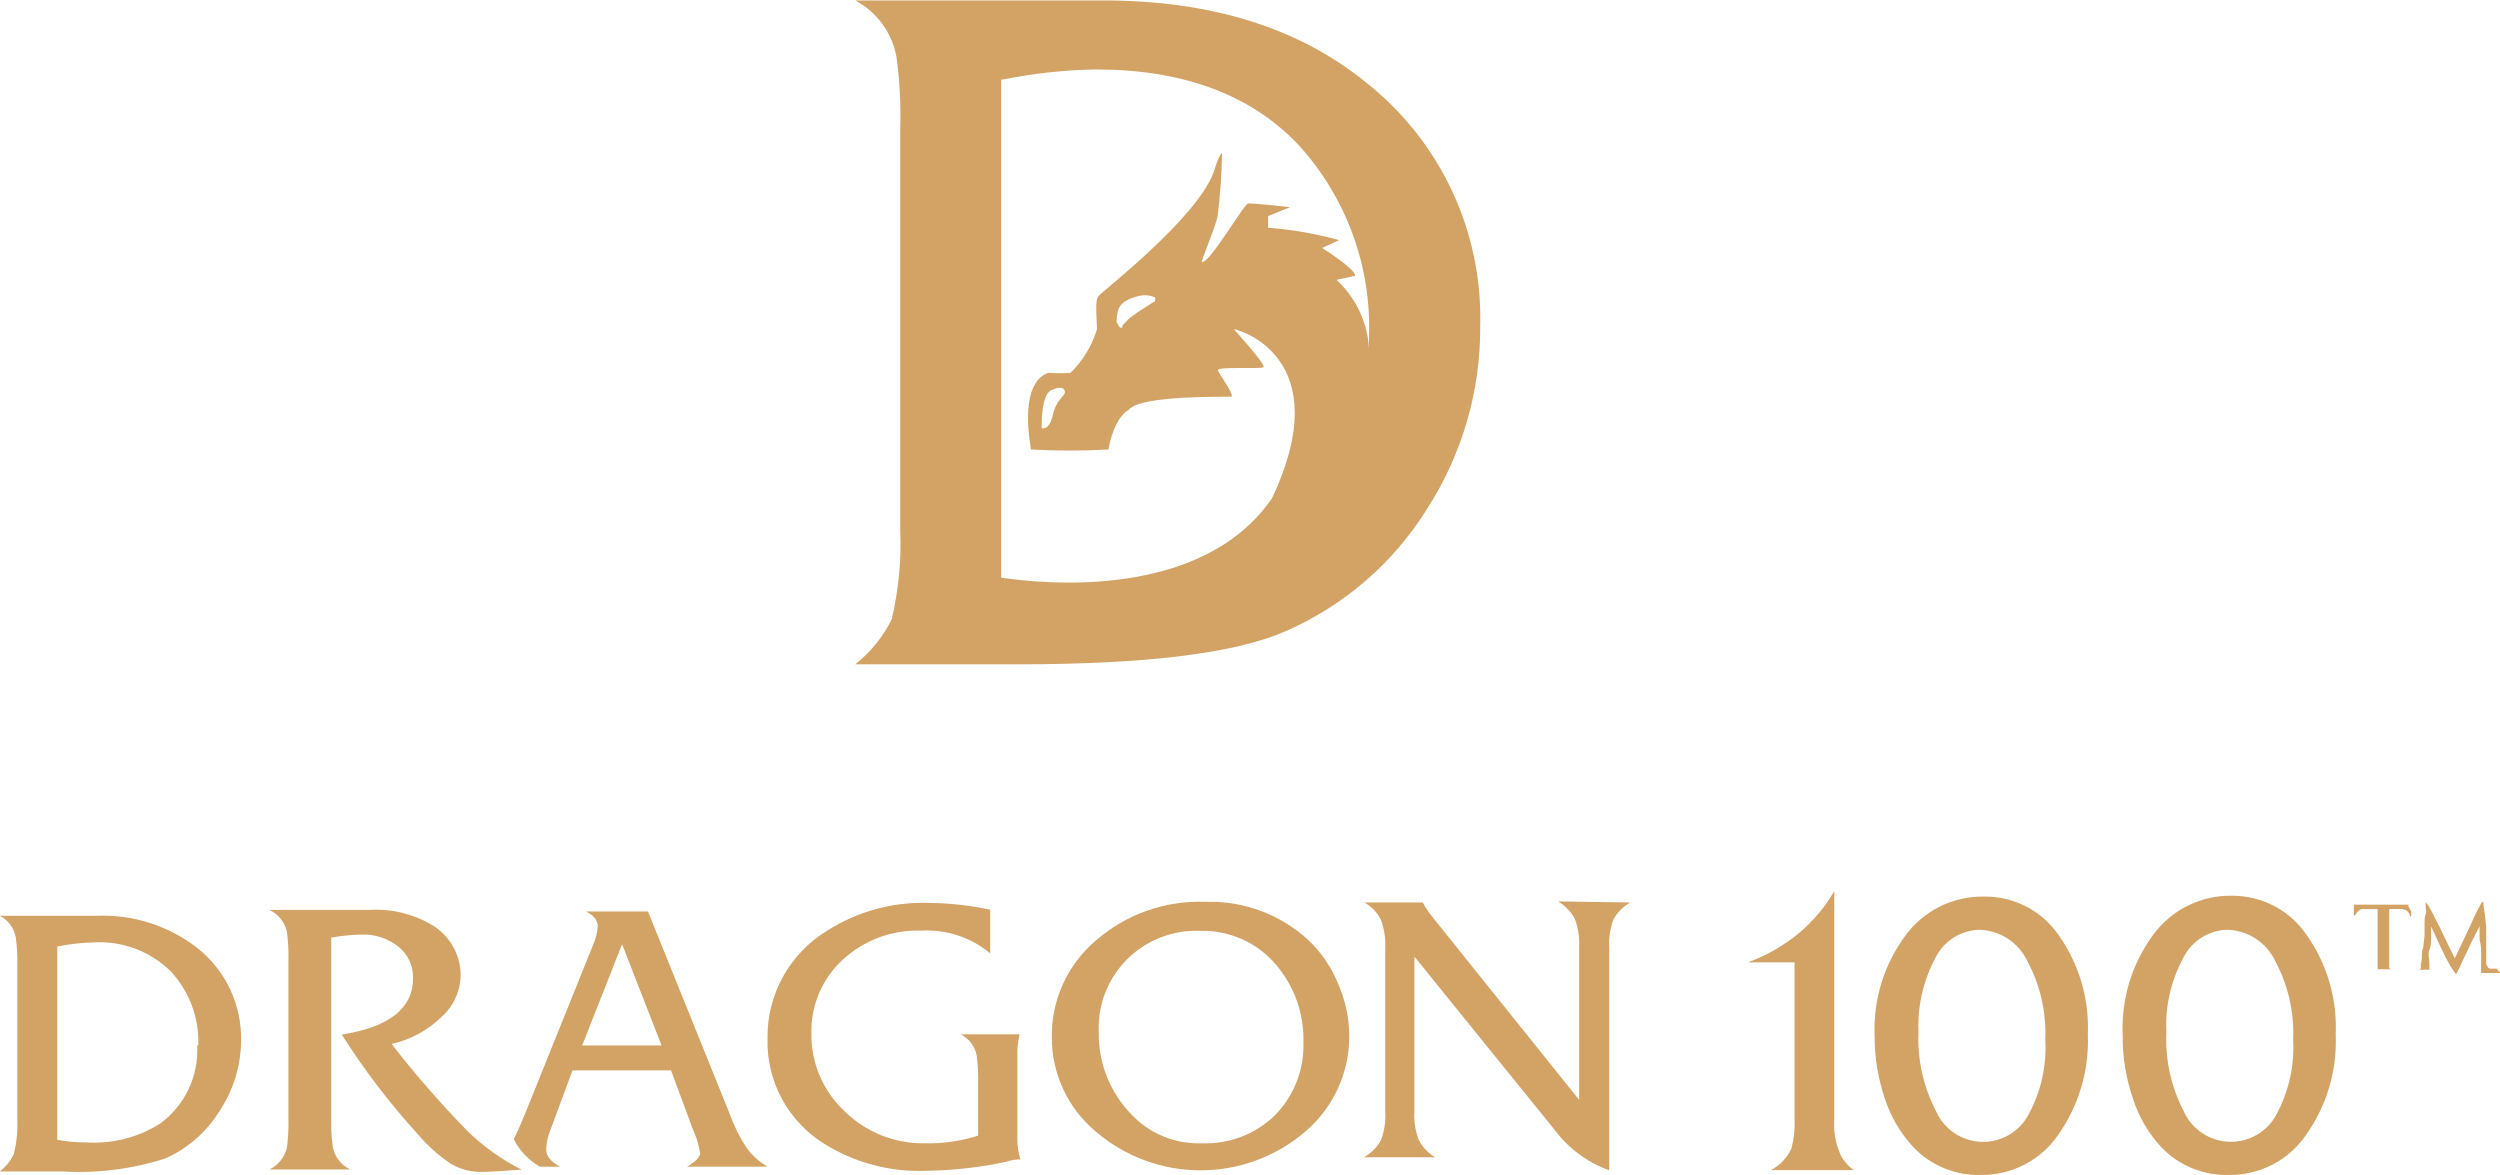
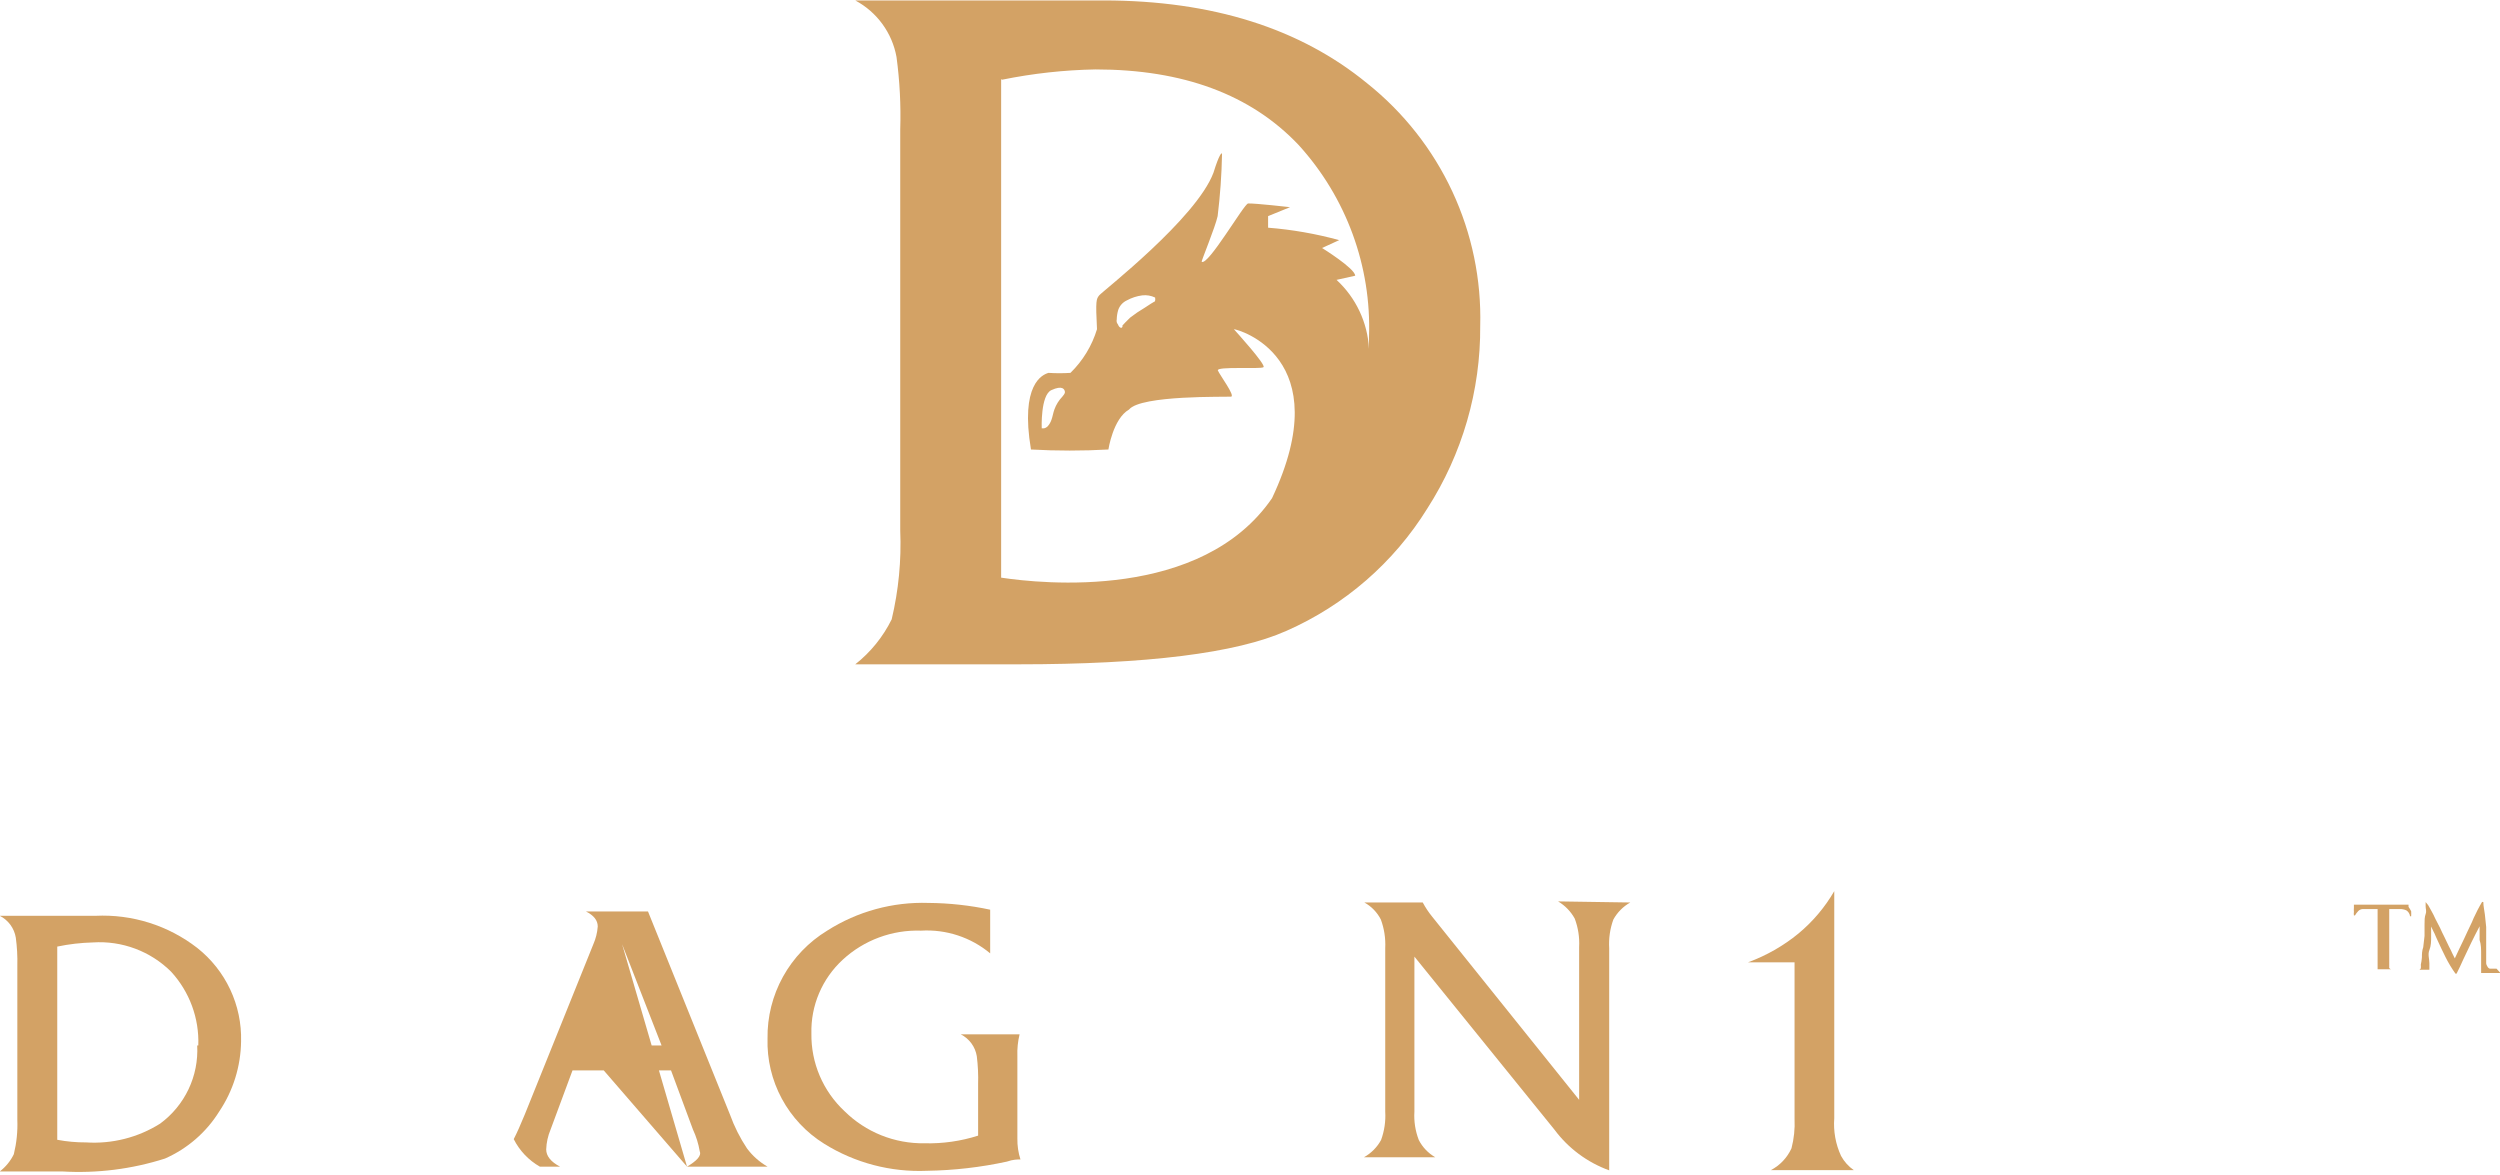
<svg xmlns="http://www.w3.org/2000/svg" width="383" height="180" viewBox="0 0 383 180" fill="none">
  <g clip-path="url(#clip0_3_8)">
    <path d="M209.462 12.776C199.157 4.326 185.714 0.089 169.136 0.067H131.027C132.668 0.944 134.088 2.179 135.182 3.679C136.276 5.179 137.015 6.905 137.345 8.729C137.841 12.409 138.032 16.122 137.916 19.833V81.271C138.106 85.847 137.665 90.426 136.606 94.883C135.285 97.564 133.379 99.918 131.027 101.773H156.03C175.722 101.773 189.4 100.067 197.062 96.656C206.006 92.721 213.541 86.179 218.67 77.893C224.026 69.547 226.839 59.836 226.769 49.933C226.96 42.831 225.497 35.781 222.494 29.334C219.492 22.888 215.031 17.221 209.462 12.776ZM153.543 12.207C158.245 11.25 163.026 10.724 167.825 10.636C181.267 10.636 191.64 14.493 198.944 22.207C206.25 30.234 210.12 40.782 209.731 51.605C209.731 52.241 209.731 52.843 209.731 53.445C209.518 49.412 207.734 45.621 204.757 42.876L207.614 42.241C207.614 41.137 202.539 37.993 202.539 37.993L205.161 36.789C201.6 35.812 197.955 35.173 194.273 34.883V33.11L197.633 31.739C197.633 31.739 192.357 31.137 191.215 31.171C190.61 31.171 185.065 40.803 184.09 40.1C184.09 39.833 186.174 34.816 186.543 33.11C186.93 29.958 187.155 26.788 187.215 23.612C187.215 23.244 186.779 23.612 185.905 26.455C183.284 33.478 168.833 44.682 168.396 45.251C167.96 45.819 167.825 45.953 168.06 50.435C167.29 52.968 165.892 55.269 163.994 57.124C162.875 57.195 161.753 57.195 160.634 57.124C159.693 57.391 156.265 58.863 157.945 68.863C161.896 69.083 165.857 69.083 169.808 68.863C169.808 68.863 170.514 64.147 172.967 62.742C174.782 60.502 187.888 60.836 188.593 60.769C189.299 60.702 186.846 57.425 186.577 56.756C186.308 56.087 193.13 56.589 193.567 56.254C194.004 55.92 189.333 50.769 189.03 50.435C189.601 50.435 205.094 54.649 194.877 76.321C184.09 92.04 159.592 89.431 153.375 88.495V12.14L153.543 12.207ZM176.831 46.221L176.327 46.522L175.353 47.157C174.58 47.608 173.839 48.111 173.135 48.662L172.429 49.364L171.959 49.866V50.067C171.791 50.435 171.387 50.067 171.287 49.732C171.2 49.621 171.132 49.497 171.085 49.364C171.051 49.222 171.051 49.073 171.085 48.93C171.095 48.431 171.174 47.936 171.32 47.458C171.432 47.144 171.605 46.855 171.83 46.608C172.055 46.361 172.327 46.161 172.631 46.02C173.36 45.621 174.158 45.36 174.983 45.251C175.663 45.17 176.351 45.287 176.966 45.585C176.966 45.585 177.067 46.221 176.831 46.221ZM163.154 60.067C163.154 60.301 162.885 60.602 162.751 60.769C162.217 61.325 161.805 61.986 161.541 62.709C161.339 63.244 161.272 63.813 161.071 64.348C160.943 64.721 160.737 65.063 160.466 65.351C160.326 65.485 160.151 65.578 159.961 65.619H159.592C159.592 65.619 159.39 60.535 161.071 59.766C162.751 58.997 163.12 59.599 163.154 60.1V60.067Z" fill="#D3A265" />
    <path d="M283.999 179.264H271.297C272.695 178.531 273.806 177.354 274.456 175.92C274.84 174.447 274.999 172.925 274.926 171.405V147.425H267.802C270.609 146.395 273.222 144.903 275.531 143.01C277.726 141.185 279.58 138.988 281.009 136.522V171.304C280.856 173.29 281.214 175.281 282.05 177.09C282.523 177.955 283.19 178.699 283.999 179.264Z" fill="#D3A265" />
-     <path d="M319.856 158.462C320.081 163.987 318.462 169.432 315.252 173.946C313.938 175.836 312.179 177.376 310.128 178.431C308.078 179.487 305.798 180.025 303.49 180C301.561 180.061 299.641 179.714 297.857 178.982C296.072 178.249 294.465 177.149 293.139 175.753C291.15 173.629 289.658 171.093 288.771 168.328C287.711 165.226 287.177 161.971 287.191 158.696C286.96 153.195 288.62 147.78 291.896 143.344C293.268 141.464 295.074 139.938 297.161 138.896C299.249 137.854 301.558 137.327 303.893 137.358C306.14 137.319 308.361 137.833 310.36 138.854C312.359 139.875 314.074 141.371 315.352 143.211C318.507 147.659 320.09 153.022 319.856 158.462ZM313.336 159.231C313.514 155.004 312.539 150.809 310.513 147.09C309.839 145.727 308.804 144.573 307.518 143.754C306.233 142.935 304.747 142.481 303.221 142.441C301.812 142.482 300.441 142.906 299.256 143.666C298.071 144.427 297.118 145.495 296.5 146.756C294.63 150.248 293.737 154.175 293.912 158.127C293.728 162.353 294.667 166.552 296.634 170.301C297.24 171.649 298.216 172.799 299.45 173.618C300.684 174.437 302.126 174.892 303.609 174.931C305.091 174.969 306.555 174.59 307.83 173.835C309.106 173.081 310.141 171.984 310.816 170.669C312.706 167.163 313.579 163.202 313.336 159.231Z" fill="#D3A265" />
-     <path d="M357.83 158.462C358.073 163.99 356.453 169.44 353.226 173.947C351.92 175.835 350.167 177.375 348.122 178.431C346.077 179.487 343.802 180.026 341.498 180C339.564 180.061 337.639 179.715 335.849 178.983C334.059 178.25 332.446 177.15 331.114 175.753C329.135 173.627 327.655 171.091 326.779 168.328C325.703 165.231 325.169 161.973 325.199 158.696C324.925 153.153 326.574 147.686 329.871 143.211C331.248 141.327 333.059 139.8 335.153 138.759C337.246 137.717 339.561 137.191 341.901 137.224C344.158 137.209 346.385 137.747 348.383 138.791C350.382 139.835 352.091 141.353 353.361 143.211C356.503 147.663 358.075 153.026 357.83 158.462ZM351.311 159.231C351.489 155.004 350.514 150.809 348.488 147.09C347.817 145.725 346.782 144.569 345.496 143.749C344.21 142.929 342.722 142.477 341.196 142.441C339.786 142.482 338.415 142.906 337.231 143.666C336.046 144.427 335.093 145.495 334.474 146.756C332.589 150.242 331.695 154.173 331.887 158.127C331.692 162.35 332.62 166.549 334.575 170.301C335.186 171.647 336.167 172.795 337.403 173.612C338.64 174.43 340.083 174.884 341.567 174.922C343.051 174.96 344.516 174.582 345.793 173.83C347.071 173.077 348.11 171.982 348.79 170.669C350.664 167.157 351.536 163.201 351.311 159.231Z" fill="#D3A265" />
    <path d="M36.933 159.532C36.885 163.37 35.718 167.111 33.572 170.301C31.597 173.476 28.703 175.982 25.272 177.492C20.186 179.114 14.842 179.783 9.511 179.465H-0.033C0.881 178.763 1.618 177.859 2.118 176.823C2.541 175.106 2.722 173.339 2.655 171.572V147.926C2.692 146.495 2.613 145.064 2.42 143.645C2.304 142.935 2.021 142.263 1.595 141.682C1.168 141.101 0.611 140.628 -0.033 140.301H14.619C20.24 140.031 25.772 141.775 30.212 145.217C32.37 146.922 34.1 149.102 35.267 151.586C36.433 154.071 37.004 156.791 36.933 159.532ZM30.38 160.167C30.535 156.001 29.038 151.941 26.213 148.863C24.654 147.312 22.78 146.11 20.717 145.337C18.654 144.564 16.449 144.238 14.249 144.381C12.408 144.427 10.574 144.639 8.771 145.017V174.615C10.223 174.889 11.697 175.024 13.174 175.017C17.17 175.276 21.146 174.269 24.532 172.14C26.399 170.767 27.895 168.955 28.887 166.865C29.878 164.776 30.333 162.475 30.212 160.167H30.38Z" fill="#D3A265" />
    <path d="M249.755 138.261C248.665 138.874 247.769 139.777 247.167 140.87C246.657 142.272 246.44 143.762 246.529 145.251V179.298C243.172 178.08 240.249 175.905 238.127 173.043L216.687 146.555V170.301C216.595 171.781 216.824 173.264 217.359 174.649C217.926 175.753 218.801 176.671 219.88 177.291H208.958C210.065 176.674 210.974 175.758 211.579 174.649C212.089 173.258 212.306 171.778 212.218 170.301V145.251C212.292 143.76 212.063 142.27 211.546 140.87C210.985 139.769 210.108 138.861 209.025 138.261H217.964C218.375 139.03 218.859 139.758 219.409 140.435L241.925 168.495V145.084C242.003 143.604 241.774 142.124 241.253 140.736C240.654 139.644 239.772 138.731 238.699 138.094L249.755 138.261Z" fill="#D3A265" />
    <path d="M156.333 177.625C155.896 177.625 155.19 177.625 154.249 177.96C150.229 178.832 146.131 179.303 142.017 179.365C136.462 179.604 130.966 178.158 126.256 175.217C123.524 173.516 121.287 171.133 119.766 168.305C118.245 165.477 117.493 162.303 117.586 159.097C117.535 155.79 118.352 152.527 119.955 149.63C121.558 146.733 123.892 144.301 126.726 142.575C131.35 139.628 136.764 138.147 142.252 138.328C145.427 138.352 148.591 138.7 151.695 139.365V146.054C148.742 143.592 144.955 142.347 141.109 142.575C136.677 142.424 132.365 144.023 129.112 147.023C127.55 148.459 126.313 150.21 125.484 152.16C124.655 154.109 124.254 156.212 124.307 158.328C124.273 160.555 124.706 162.764 125.58 164.814C126.454 166.865 127.749 168.711 129.381 170.234C130.992 171.827 132.908 173.083 135.014 173.928C137.121 174.772 139.376 175.188 141.647 175.151C144.427 175.221 147.199 174.825 149.847 173.98V166.087C149.89 164.657 149.822 163.226 149.645 161.806C149.529 161.096 149.246 160.423 148.82 159.842C148.394 159.261 147.836 158.788 147.192 158.462H156.198C155.933 159.556 155.82 160.681 155.862 161.806V174.415C155.843 175.503 156.002 176.588 156.333 177.625Z" fill="#D3A265" />
-     <path d="M206.707 158.595C206.736 161.393 206.15 164.163 204.989 166.711C203.828 169.259 202.12 171.523 199.986 173.344C195.523 177.183 189.821 179.296 183.922 179.296C178.024 179.296 172.322 177.183 167.859 173.344C165.747 171.578 164.051 169.371 162.89 166.88C161.728 164.39 161.13 161.676 161.138 158.93C161.094 156.12 161.674 153.335 162.835 150.774C163.997 148.213 165.713 145.939 167.859 144.114C172.485 140.057 178.501 137.926 184.662 138.161C190.484 137.972 196.147 140.075 200.423 144.013C202.413 145.889 203.973 148.17 204.993 150.702C206.096 153.191 206.679 155.876 206.707 158.595ZM199.683 159.599C199.786 155.284 198.291 151.082 195.483 147.793C194.058 146.109 192.269 144.767 190.25 143.87C188.23 142.972 186.032 142.541 183.822 142.609C181.757 142.528 179.698 142.875 177.775 143.627C175.852 144.38 174.106 145.522 172.65 146.981C171.194 148.44 170.057 150.184 169.314 152.102C168.57 154.021 168.235 156.073 168.33 158.127C168.247 162.809 170.035 167.333 173.303 170.702C174.679 172.175 176.358 173.334 178.226 174.102C180.093 174.869 182.105 175.227 184.124 175.15C186.192 175.232 188.254 174.891 190.185 174.149C192.115 173.407 193.873 172.28 195.348 170.836C196.796 169.351 197.926 167.59 198.671 165.659C199.417 163.728 199.761 161.666 199.683 159.599Z" fill="#D3A265" />
-     <path d="M105.252 178.729H117.586C116.349 178.02 115.273 177.064 114.427 175.92C113.36 174.312 112.492 172.583 111.839 170.769L99.271 139.632H89.76C90.97 140.234 91.575 141.003 91.575 141.94C91.507 142.874 91.28 143.79 90.903 144.649L80.384 170.769C79.746 172.308 79.208 173.545 78.704 174.515C79.591 176.281 80.983 177.747 82.703 178.729H85.795C84.383 177.993 83.678 177.09 83.678 176.087C83.715 175.04 83.943 174.009 84.35 173.043L87.71 163.98H102.799L106.16 173.043C106.656 174.107 107.007 175.232 107.201 176.388C107.504 177.09 106.664 177.893 105.252 178.729ZM89.189 160.167L95.305 144.649L101.354 160.167H89.189Z" fill="#D3A265" />
-     <path d="M79.914 179.197C76.553 179.431 74.705 179.532 73.932 179.532C72.249 179.58 70.586 179.163 69.126 178.328C67.138 176.992 65.35 175.382 63.817 173.545C59.569 168.865 55.736 163.83 52.357 158.495C59.616 157.358 63.279 154.482 63.279 149.866C63.306 148.948 63.119 148.036 62.734 147.201C62.35 146.366 61.777 145.63 61.061 145.05C59.448 143.757 57.418 143.091 55.348 143.177C53.803 143.209 52.264 143.365 50.744 143.645V171.472C50.693 172.926 50.783 174.382 51.013 175.819C51.161 176.545 51.478 177.226 51.939 177.807C52.401 178.388 52.993 178.853 53.668 179.164H41.268C41.94 178.844 42.531 178.377 42.997 177.798C43.463 177.219 43.79 176.543 43.956 175.819C44.15 174.379 44.228 172.925 44.191 171.472V147.09C44.23 145.637 44.151 144.183 43.956 142.742C43.795 142.017 43.469 141.339 43.003 140.759C42.537 140.179 41.943 139.713 41.268 139.398H56.592C59.97 139.194 63.332 140.01 66.236 141.739C67.562 142.543 68.657 143.673 69.416 145.02C70.175 146.368 70.573 147.887 70.572 149.431C70.549 150.642 70.274 151.834 69.765 152.934C69.256 154.033 68.524 155.016 67.614 155.819C65.505 157.87 62.863 159.294 59.986 159.933C63.617 164.607 67.51 169.073 71.647 173.311C74.09 175.675 76.877 177.659 79.914 179.197Z" fill="#D3A265" />
+     <path d="M105.252 178.729H117.586C116.349 178.02 115.273 177.064 114.427 175.92C113.36 174.312 112.492 172.583 111.839 170.769L99.271 139.632H89.76C90.97 140.234 91.575 141.003 91.575 141.94C91.507 142.874 91.28 143.79 90.903 144.649L80.384 170.769C79.746 172.308 79.208 173.545 78.704 174.515C79.591 176.281 80.983 177.747 82.703 178.729H85.795C84.383 177.993 83.678 177.09 83.678 176.087C83.715 175.04 83.943 174.009 84.35 173.043L87.71 163.98H102.799L106.16 173.043C106.656 174.107 107.007 175.232 107.201 176.388C107.504 177.09 106.664 177.893 105.252 178.729ZL95.305 144.649L101.354 160.167H89.189Z" fill="#D3A265" />
    <path d="M369.39 139.599C369.406 139.855 369.406 140.112 369.39 140.368C369.39 140.368 369.39 140.368 369.222 140.368C369.054 140.368 369.222 140.368 369.222 140.368C369.198 140.185 369.135 140.01 369.036 139.854C368.938 139.698 368.806 139.565 368.651 139.465C368.323 139.321 367.967 139.252 367.609 139.264H366.03V147.625C366.03 147.625 366.03 147.86 366.03 147.96C366.03 148.06 366.03 148.194 366.03 148.294C366.03 148.395 366.03 148.294 366.03 148.294C366.095 148.388 366.19 148.458 366.299 148.495H366.937C366.937 148.495 367.105 148.495 367.139 148.495C367.172 148.495 367.139 148.495 367.139 148.495H363.509H363.98H364.249V148.161V139.264H362.031C361.894 139.264 361.758 139.29 361.631 139.341C361.504 139.393 361.389 139.469 361.291 139.565C361.096 139.766 360.927 139.991 360.787 140.234C360.733 140.255 360.673 140.255 360.619 140.234C360.59 140.057 360.59 139.876 360.619 139.699C360.6 139.488 360.6 139.275 360.619 139.064C360.63 138.986 360.63 138.907 360.619 138.829C360.615 138.751 360.615 138.673 360.619 138.595H360.888H361.224H361.56H368.281H368.517H368.987V138.93C369.135 139.144 369.269 139.368 369.39 139.599Z" fill="#D3A265" />
    <path d="M383.068 149.064H381.589C381.085 149.064 380.614 149.064 380.11 149.064C380.11 149.064 380.11 148.829 380.11 148.696V148.361C380.11 147.659 380.11 146.923 380.11 146.187C380.11 145.452 380.11 144.682 379.875 144.013C379.862 143.824 379.862 143.634 379.875 143.445V142.943C379.889 142.787 379.889 142.631 379.875 142.475C379.875 142.475 379.875 142.14 379.875 141.906C379.438 142.742 379.001 143.579 378.598 144.415L377.388 146.957L376.884 148.06L376.347 149.164H376.179C375.611 148.367 375.105 147.529 374.666 146.656C374.229 145.786 373.826 144.916 373.423 144.047L373.154 143.445L372.952 142.977C372.952 142.977 372.784 142.676 372.717 142.508L372.448 141.94V142.742V143.545C372.448 144.181 372.448 144.883 372.18 145.552C371.911 146.221 372.18 146.89 372.18 147.559V148.361C372.18 148.361 372.18 148.361 372.18 148.562H372.381H372.616H372.952H369.995H370.163H370.365H370.667C370.667 148.562 370.667 148.562 370.869 148.361C370.891 148.172 370.891 147.982 370.869 147.793C370.954 147.418 371.01 147.038 371.037 146.656C371.037 146.187 371.037 145.686 371.239 145.117L371.44 143.378C371.44 142.776 371.44 142.207 371.44 141.605C371.44 141.003 371.44 140.502 371.608 140.033C371.776 139.565 371.608 139.231 371.608 138.896C371.608 138.562 371.608 138.328 371.608 138.194C371.608 138.06 371.608 138.194 371.608 138.194L372.011 138.696L372.516 139.599C372.717 139.955 372.919 140.357 373.12 140.803L373.826 142.174C374.028 142.642 374.263 143.11 374.498 143.579L375.137 144.916C375.406 145.418 375.574 145.786 375.708 146.087L376.078 146.823L376.783 145.318L377.489 143.846L378.094 142.542L378.699 141.271L378.968 140.635L379.573 139.398C379.774 138.997 380.01 138.595 380.245 138.194C380.275 138.176 380.31 138.167 380.346 138.167C380.381 138.167 380.416 138.176 380.446 138.194C380.446 138.829 380.614 139.465 380.682 140.1L380.883 142.007C380.883 142.007 380.883 142.241 380.883 142.408C380.883 142.575 380.883 142.809 380.883 143.01C380.883 143.211 380.883 143.579 380.883 143.913V144.916V145.92C380.883 146.254 380.883 146.555 380.883 146.856C380.883 147.157 380.883 147.358 380.883 147.592C380.9 147.749 380.958 147.899 381.051 148.027C381.083 148.111 381.133 148.187 381.197 148.25C381.26 148.313 381.337 148.363 381.421 148.395H381.858H382.127H382.463L383.068 149.064Z" fill="#D3A265" />
  </g>
  <defs>
    <clipPath id="clip0_3_8">
      <rect width="383" height="180" fill="white" />
    </clipPath>
  </defs>
</svg>